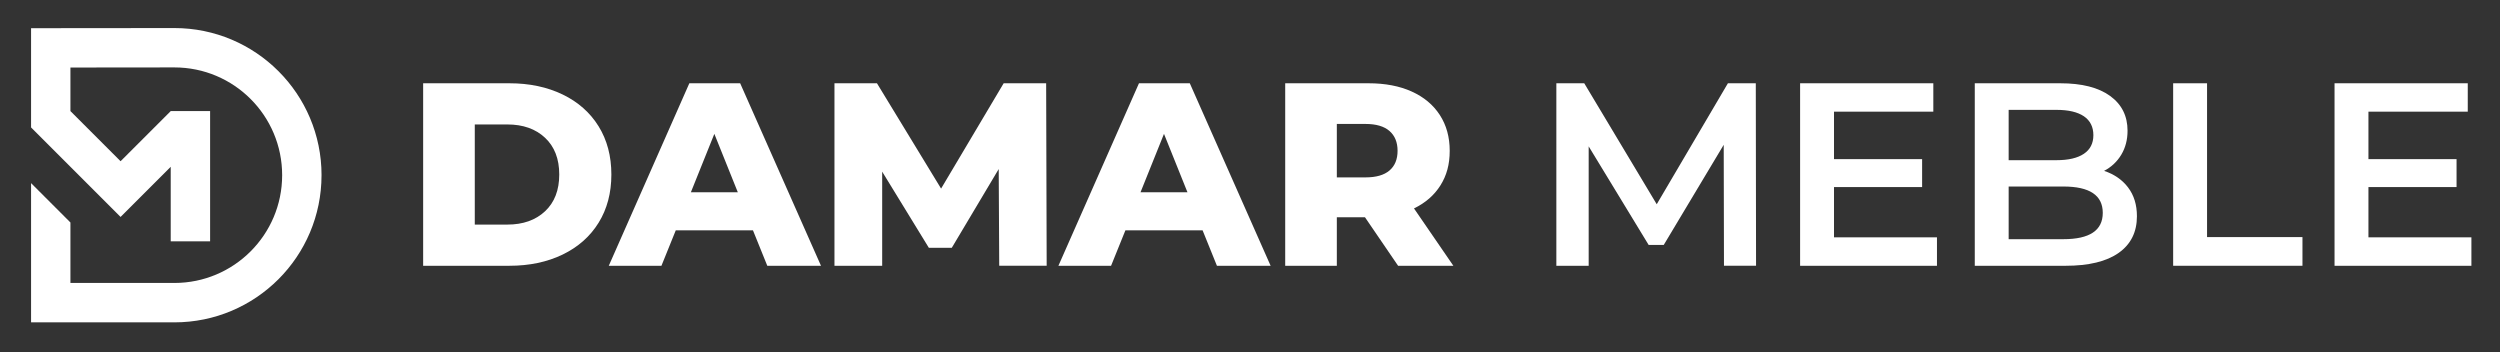
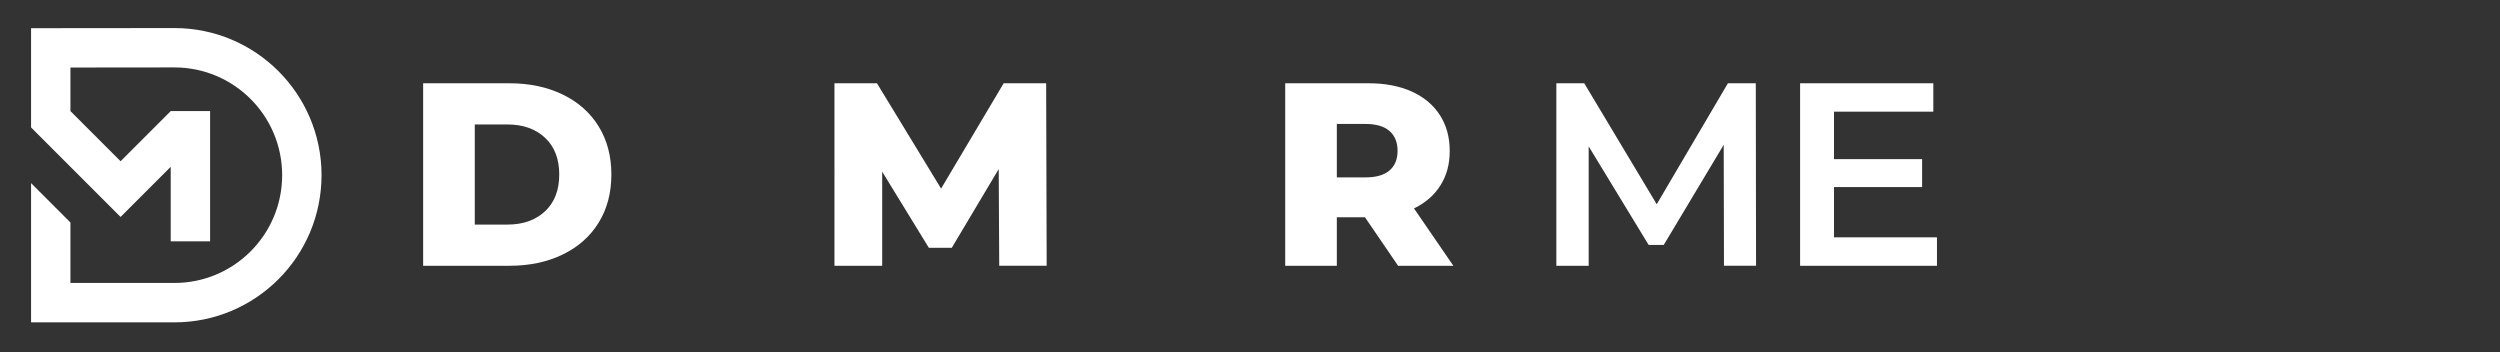
<svg xmlns="http://www.w3.org/2000/svg" id="Layer_1" data-name="Layer 1" version="1.1" viewBox="0 0 1829.16 257.55">
  <rect x="0" y="0" width="1829.16" height="257.55" fill="#333333" stroke="none" />
  <defs>
    <style>
      .cls-1 {
        fill: #fff;
        stroke-width: 0px;
      }
    </style>
  </defs>
  <path class="cls-1" d="M235.25,128.19c0,59.47-48.2,107.67-107.66,107.67H22.73v-101.87l28.8,28.8v44.24h76.06c43.55,0,78.85-35.3,78.85-78.85,0-21.77-8.82-41.49-23.09-55.76-14.27-14.27-34-23.09-55.76-23.09l-76.06.08v31.87l36.69,36.69,36.71-36.69h28.8v95.31h-28.82v-54.54l-36.69,36.68L22.73,93.24V20.63l104.87-.1c59.45,0,107.66,48.2,107.66,107.66Z" />
  <g>
    <path class="cls-1" d="M309.6,60.93h63.14c14.62,0,27.59,2.74,38.91,8.2,11.32,5.47,20.09,13.23,26.32,23.27,6.23,10.05,9.35,21.81,9.35,35.29s-3.12,25.24-9.35,35.29c-6.23,10.05-15.01,17.8-26.32,23.27-11.32,5.47-24.29,8.2-38.91,8.2h-63.14V60.93ZM371.22,164.32c11.44,0,20.63-3.24,27.56-9.73,6.93-6.49,10.4-15.45,10.4-26.9s-3.47-20.41-10.4-26.9c-6.93-6.49-16.12-9.73-27.56-9.73h-23.84v73.25h23.84Z" />
-     <path class="cls-1" d="M550.9,168.52h-56.46l-10.49,25.94h-38.53l58.94-133.52h37.2l59.13,133.52h-39.29l-10.49-25.94ZM539.83,140.67l-17.17-42.73-17.17,42.73h34.33Z" />
    <path class="cls-1" d="M731.1,194.46l-.38-70.77-34.33,57.61h-16.79l-34.14-55.7v68.86h-34.91V60.93h31.09l46.92,77.06,45.78-77.06h31.09l.38,133.52h-34.72Z" />
-     <path class="cls-1" d="M879.88,168.52h-56.46l-10.49,25.94h-38.53l58.94-133.52h37.2l59.13,133.52h-39.29l-10.49-25.94ZM868.82,140.67l-17.17-42.73-17.17,42.73h34.33Z" />
    <path class="cls-1" d="M998.71,158.98h-20.6v35.48h-37.77V60.93h61.04c12.08,0,22.57,2,31.47,6.01,8.9,4.01,15.77,9.73,20.6,17.17,4.83,7.44,7.25,16.18,7.25,26.23s-2.26,18.09-6.77,25.27c-4.52,7.19-10.97,12.81-19.36,16.88l28.8,41.96h-40.44l-24.22-35.48ZM1016.64,95.84c-3.94-3.43-9.79-5.15-17.55-5.15h-20.98v39.1h20.98c7.75,0,13.61-1.68,17.55-5.05,3.94-3.37,5.91-8.17,5.91-14.4s-1.97-11.06-5.91-14.5Z" />
    <path class="cls-1" d="M1261.37,194.46l-.19-88.51-43.87,73.25h-11.06l-43.87-72.1v87.36h-23.65V60.93h20.41l53.03,88.51,52.07-88.51h20.41l.19,133.52h-23.46Z" />
    <path class="cls-1" d="M1417.21,173.67v20.79h-100.14V60.93h97.47v20.79h-72.67v34.72h64.47v20.41h-64.47v36.81h75.35Z" />
-     <path class="cls-1" d="M1557.02,137.14c4.32,5.66,6.49,12.69,6.49,21.08,0,11.57-4.45,20.51-13.35,26.8-8.9,6.29-21.87,9.44-38.91,9.44h-66.38V60.93h62.57c15.77,0,27.91,3.08,36.43,9.25,8.52,6.17,12.78,14.66,12.78,25.46,0,6.61-1.53,12.46-4.58,17.55-3.05,5.09-7.25,9.03-12.59,11.83,7.37,2.42,13.22,6.46,17.55,12.11ZM1469.66,80.39v36.81h35.1c8.65,0,15.29-1.56,19.93-4.67,4.64-3.11,6.96-7.66,6.96-13.64s-2.32-10.71-6.96-13.83c-4.64-3.11-11.29-4.67-19.93-4.67h-35.1ZM1538.52,155.74c0-12.84-9.6-19.27-28.8-19.27h-40.06v38.53h40.06c19.2,0,28.8-6.42,28.8-19.27Z" />
-     <path class="cls-1" d="M1590.02,60.93h24.8v112.54h69.81v20.98h-94.61V60.93Z" />
-     <path class="cls-1" d="M1808.24,173.67v20.79h-100.14V60.93h97.47v20.79h-72.67v34.72h64.47v20.41h-64.47v36.81h75.34Z" />
  </g>
</svg>